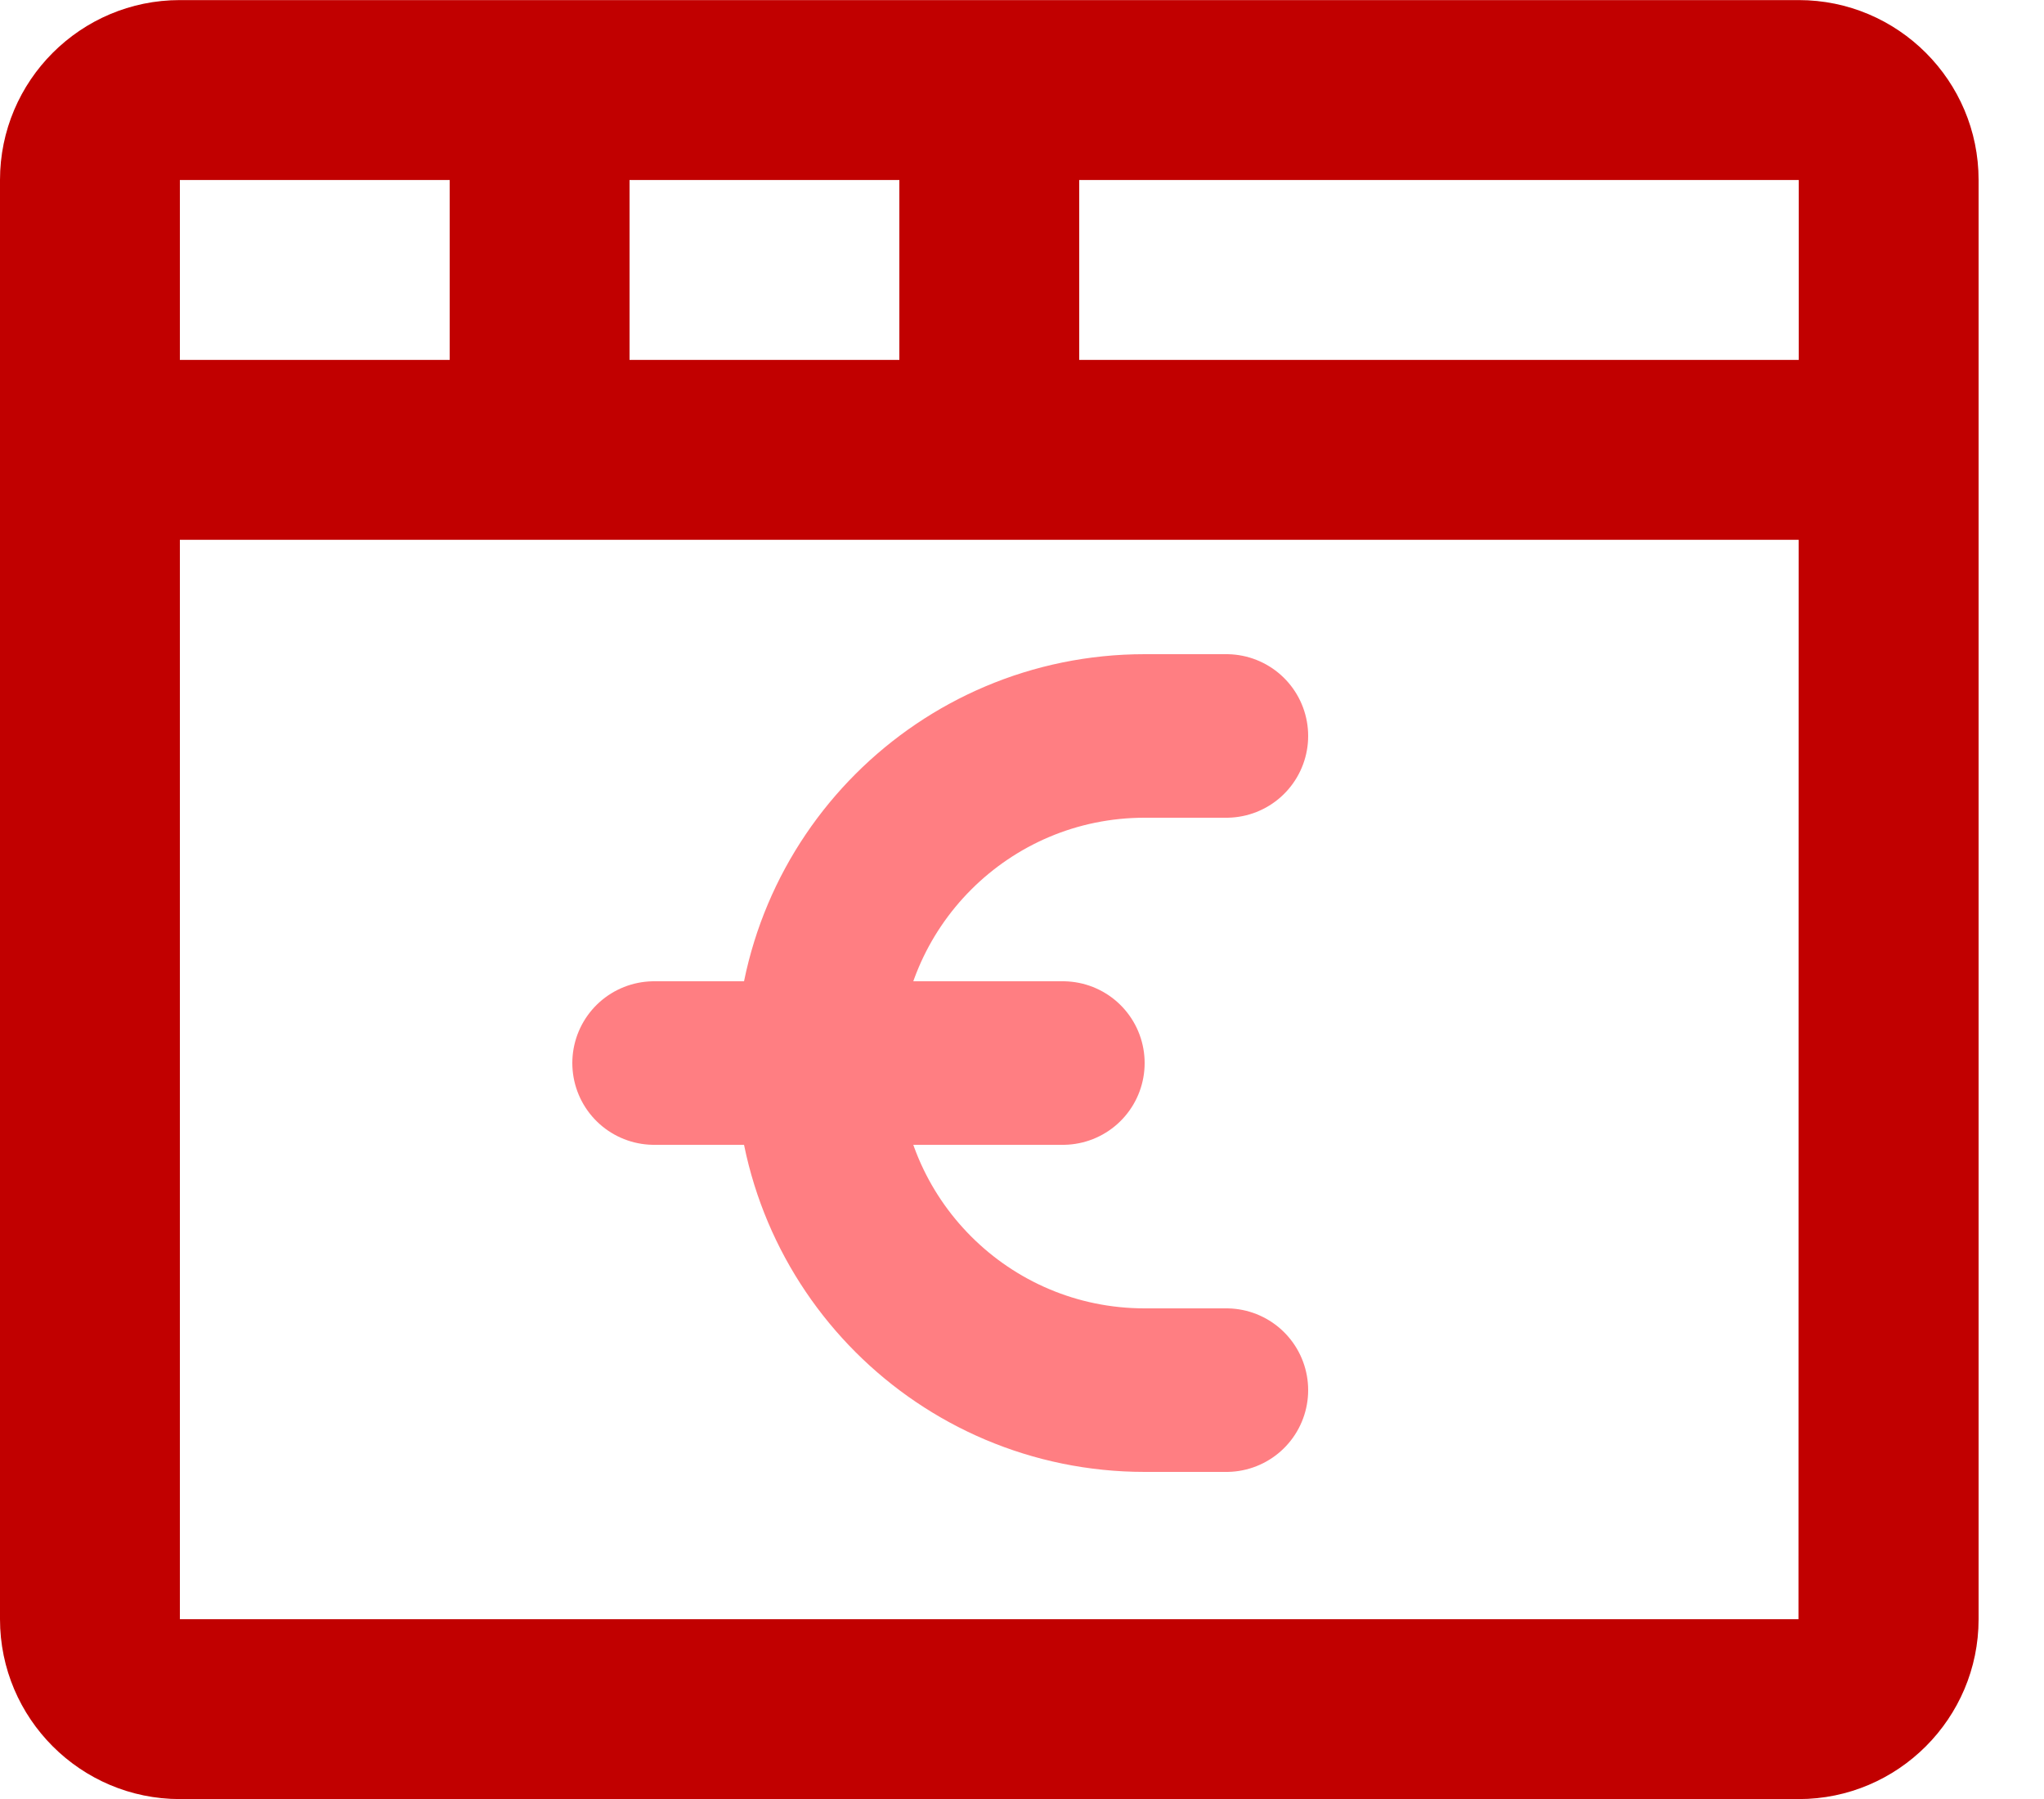
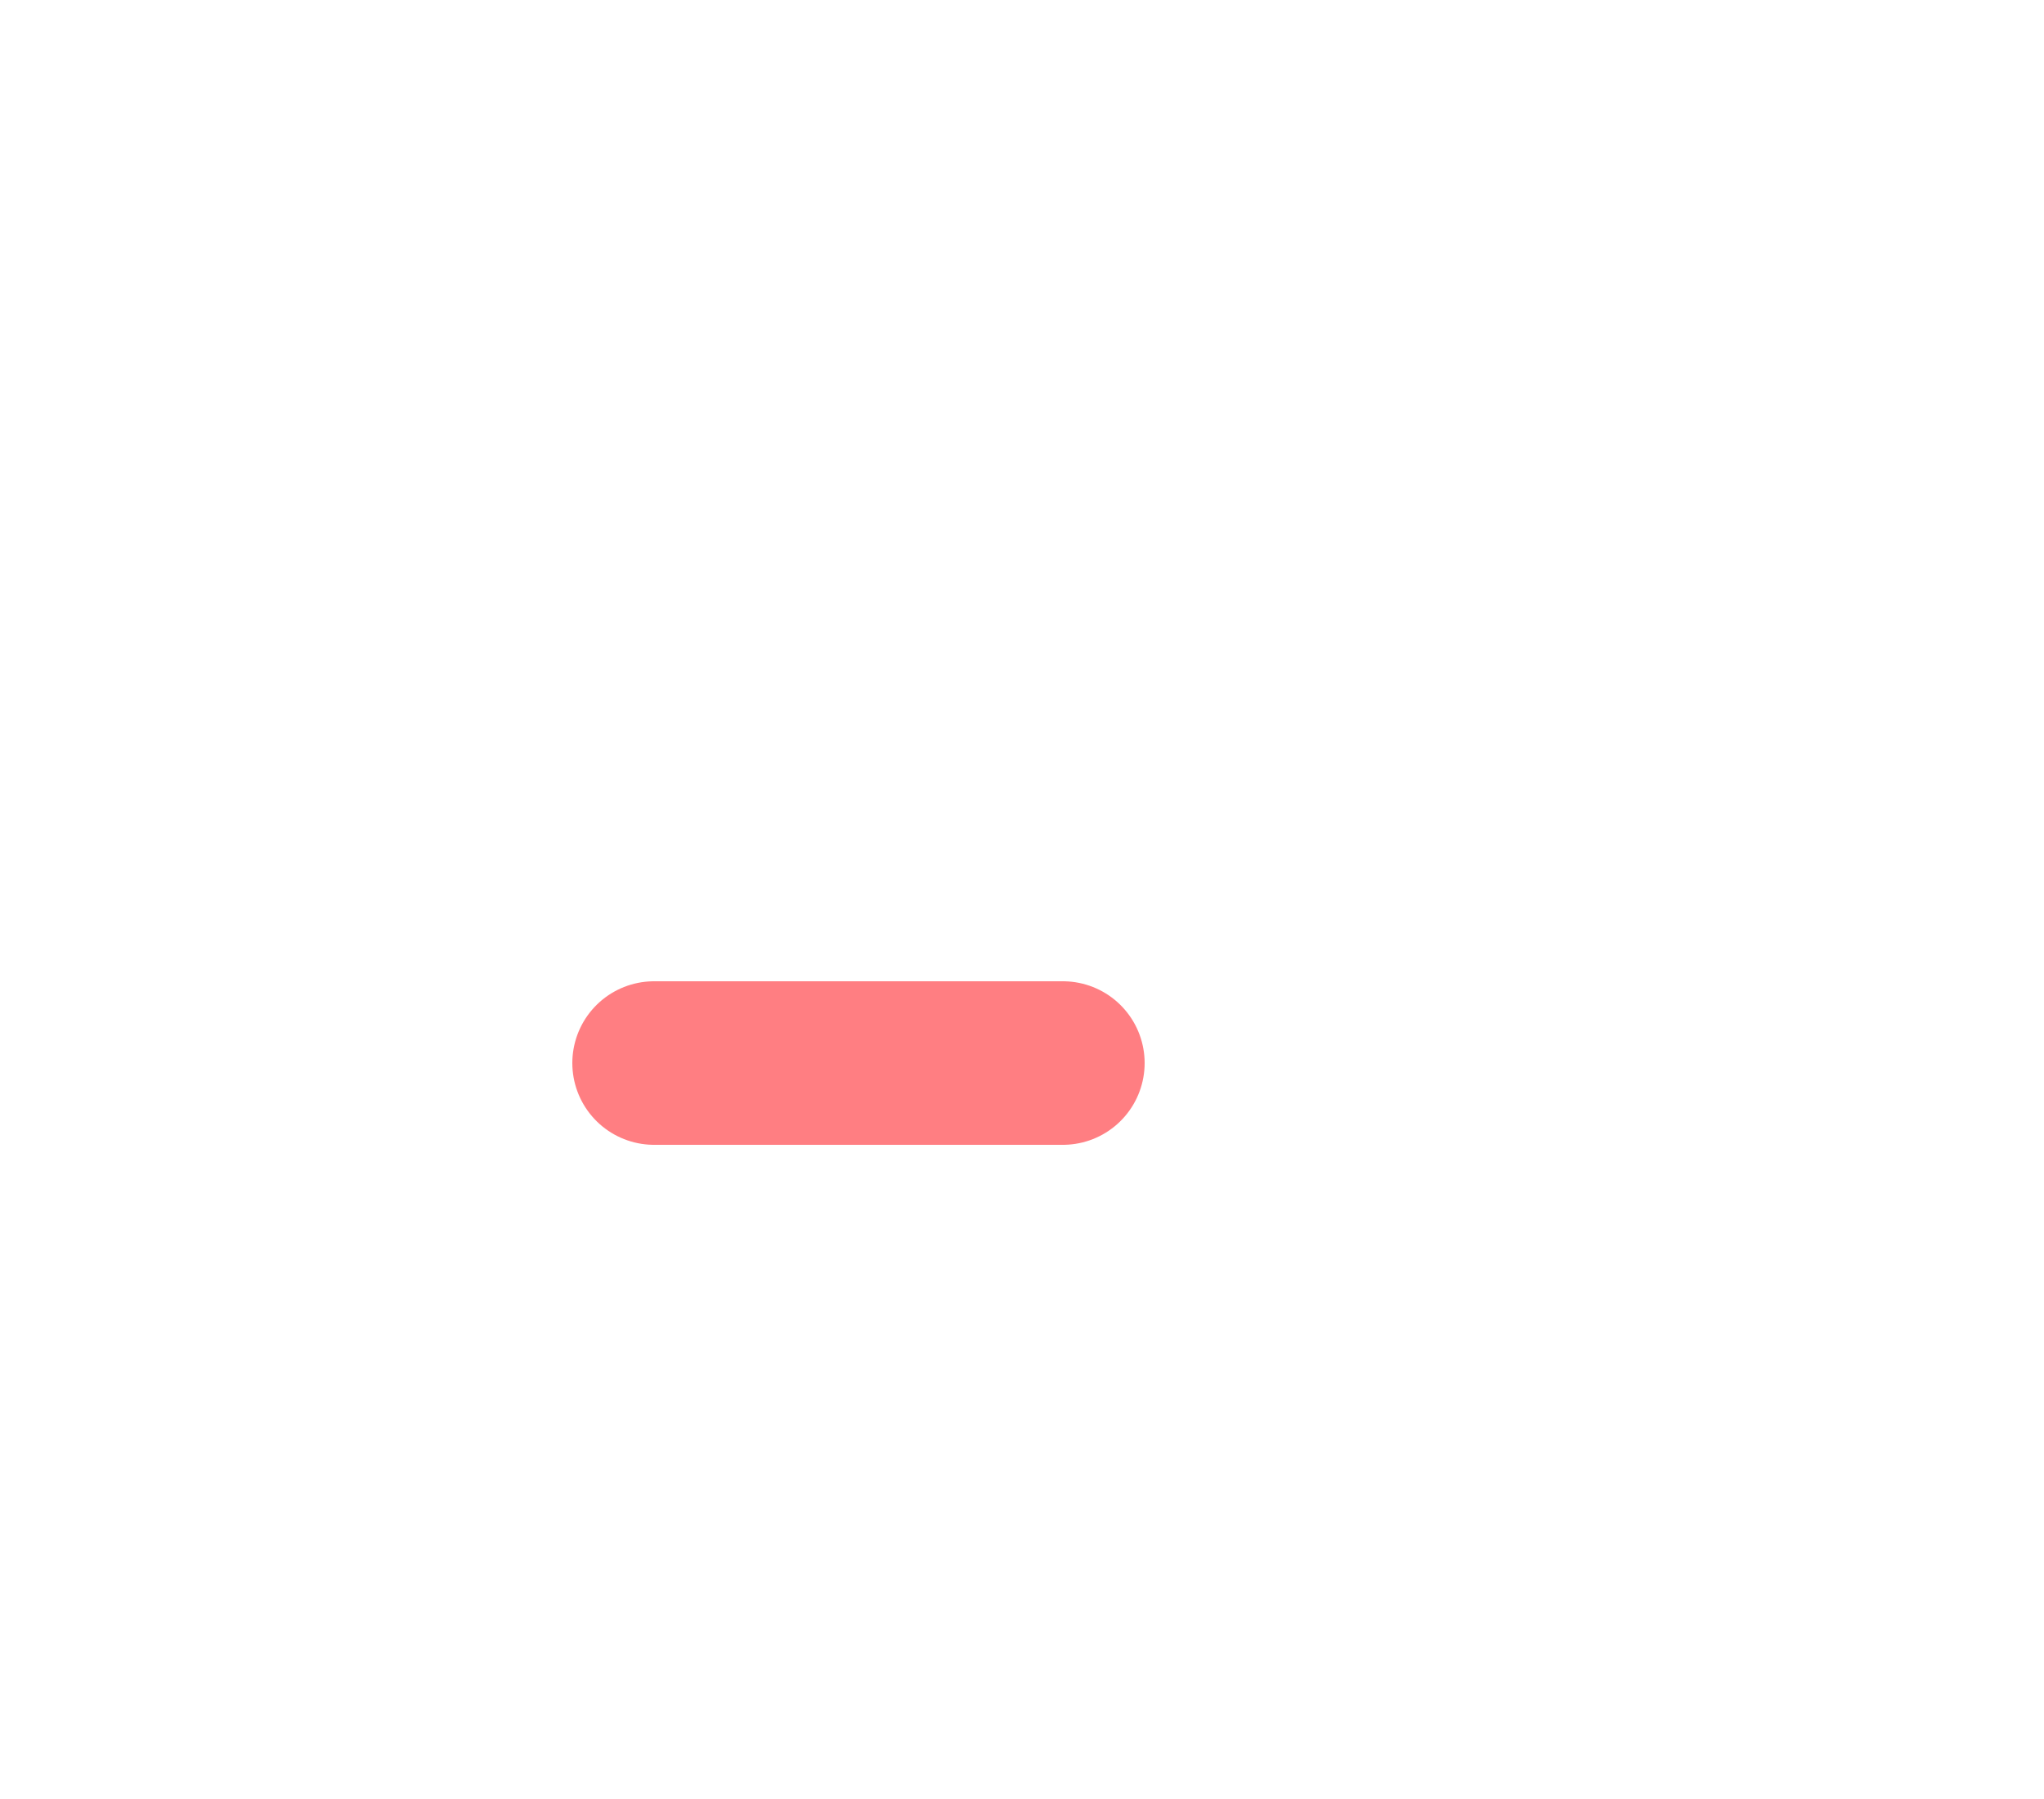
<svg xmlns="http://www.w3.org/2000/svg" width="25px" height="22px" viewBox="0 0 25 22" version="1.1">
  <title>online-payment</title>
  <desc>Created with Sketch.</desc>
  <g id="Site" stroke="none" stroke-width="1" fill="none" fill-rule="evenodd">
    <g id="Fabmanager-Fonctionnalités-header" transform="translate(-526, -4236)">
      <g id="Maitrisez" transform="translate(110, 4228)">
        <g id="Paiement-en-ligne" transform="translate(416, 8)">
          <g id="online-payment">
-             <path d="M2.2,19.801 L2.2,6.601 L21.999,6.601 L21.997,19.801 L2.2,19.801 Z M5.5,4.401 L2.2,4.401 L2.2,2.201 L5.5,2.201 L5.5,4.401 Z M7.7,2.201 L11,2.201 L11,4.401 L7.7,4.401 L7.7,2.201 Z M22,4.401 L13.2,4.401 L13.2,2.201 L22,2.201 L22,4.401 Z M2.2,0.001 C0.987,0.001 0,0.987 0,2.201 L0,19.801 C0,21.014 0.987,22.001 2.2,22.001 L22,22.001 C23.213,22.001 24.2,21.014 24.2,19.801 L24.2,2.201 C24.2,0.987 23.213,0.001 22,0.001 L2.2,0.001 Z" id="Fill-96" fill="#C10000" />
            <path d="M8,13 L13,13" id="Stroke" stroke="#FF7E82" stroke-width="2" stroke-linecap="round" stroke-linejoin="round" />
-             <path d="M15,9 L14,9 C11.791,9 10,10.791 10,13 C10,15.209 11.791,17 14,17 L15,17" id="Stroke" stroke="#FF7E82" stroke-width="2" stroke-linecap="round" stroke-linejoin="round" />
          </g>
        </g>
      </g>
    </g>
  </g>
</svg>